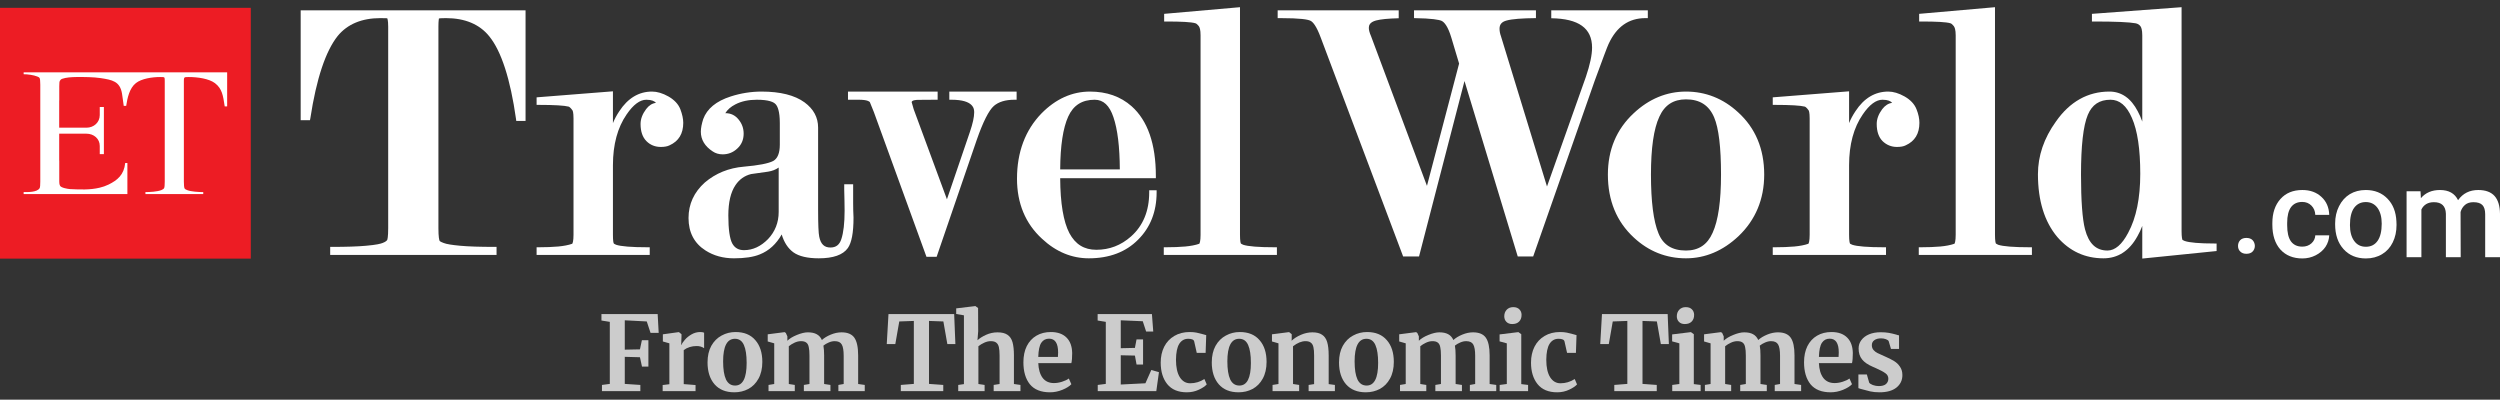
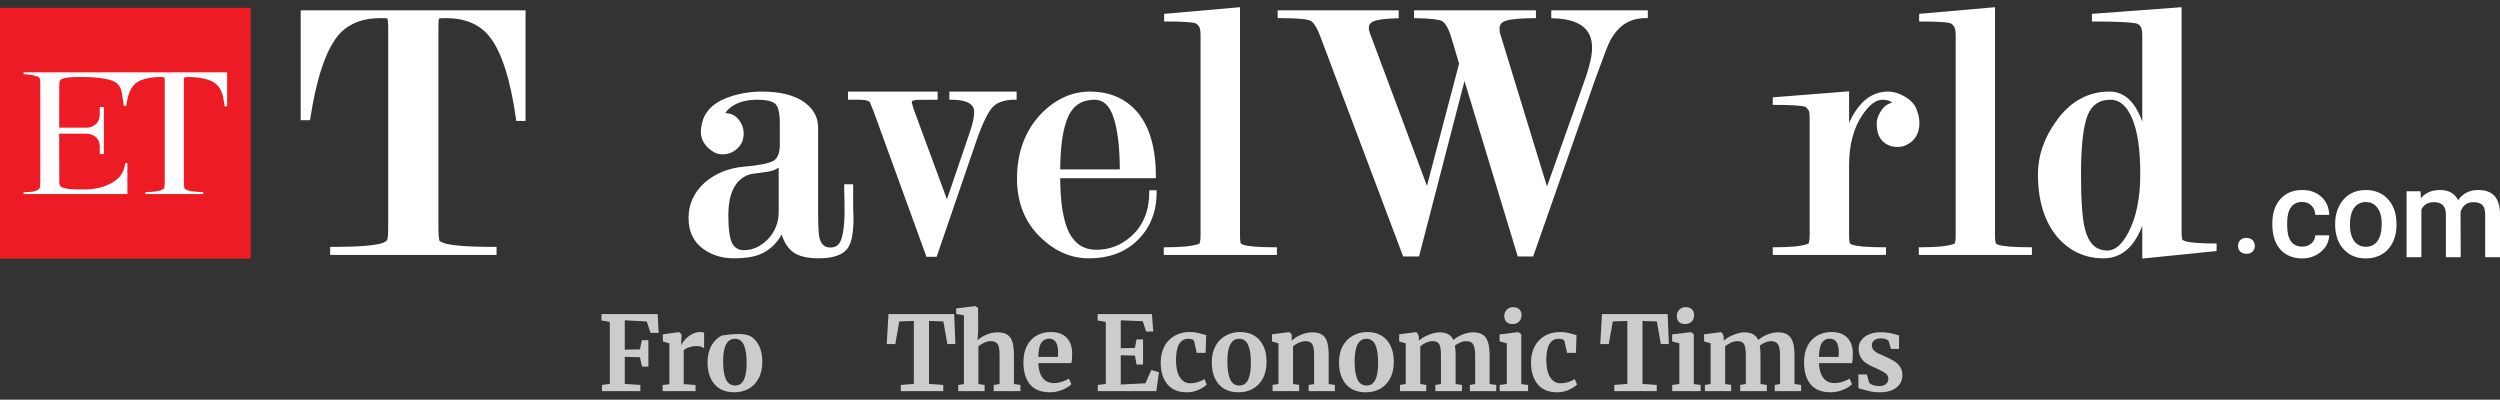
<svg xmlns="http://www.w3.org/2000/svg" width="319" height="51" viewBox="0 0 319 51" fill="none">
  <rect x="0" y="0" width="319" height="51" fill="#333333" stroke="none" />
  <g clip-path="url(#clip0_1884_1837)">
    <path d="M293.766 31.471C294.236 31.471 294.625 31.332 294.935 31.054C295.245 30.777 295.41 30.435 295.432 30.029H297.21C297.189 30.552 297.029 31.044 296.73 31.503C296.42 31.951 296.003 32.309 295.48 32.576C294.956 32.843 294.39 32.977 293.782 32.977C292.607 32.977 291.672 32.598 290.978 31.839C290.294 31.07 289.952 30.013 289.952 28.667V28.475C289.952 27.193 290.294 26.168 290.978 25.399C291.661 24.63 292.596 24.245 293.782 24.245C294.775 24.245 295.587 24.539 296.217 25.126C296.847 25.703 297.178 26.467 297.21 27.417H295.432C295.41 26.937 295.245 26.542 294.935 26.232C294.625 25.922 294.236 25.767 293.766 25.767C293.146 25.767 292.671 25.986 292.34 26.424C292.009 26.873 291.843 27.546 291.843 28.443V28.747C291.843 29.666 292.003 30.349 292.324 30.798C292.655 31.247 293.135 31.471 293.766 31.471Z" fill="white" />
    <path fill-rule="evenodd" clip-rule="evenodd" d="M297.963 28.539C297.963 27.706 298.129 26.963 298.46 26.312C298.791 25.65 299.25 25.137 299.838 24.774C300.425 24.421 301.104 24.245 301.873 24.245C303.005 24.245 303.929 24.614 304.644 25.351C305.349 26.077 305.729 27.044 305.782 28.25L305.798 28.699C305.798 29.532 305.638 30.275 305.317 30.926C304.997 31.578 304.543 32.08 303.955 32.432C303.357 32.795 302.668 32.977 301.889 32.977C300.703 32.977 299.752 32.582 299.037 31.791C298.321 31.001 297.963 29.944 297.963 28.619V28.539ZM299.854 28.715C299.854 29.58 300.035 30.259 300.399 30.75C300.751 31.241 301.248 31.487 301.889 31.487C302.53 31.487 303.026 31.236 303.379 30.734C303.731 30.232 303.907 29.5 303.907 28.539C303.907 27.695 303.726 27.022 303.363 26.52C302.999 26.029 302.503 25.783 301.873 25.783C301.253 25.783 300.762 26.023 300.399 26.504C300.035 26.995 299.854 27.733 299.854 28.715Z" fill="white" />
    <path d="M308.858 24.405L308.906 25.287C309.494 24.592 310.305 24.245 311.342 24.245C312.463 24.245 313.232 24.678 313.649 25.543C314.258 24.678 315.117 24.245 316.228 24.245C317.157 24.245 317.852 24.502 318.311 25.014C318.76 25.527 318.989 26.285 319 27.289V32.817H317.109V27.337C317.109 26.803 316.992 26.413 316.757 26.168C316.522 25.922 316.137 25.799 315.603 25.799C315.165 25.799 314.813 25.911 314.546 26.136C314.268 26.371 314.076 26.675 313.969 27.049L313.985 32.817H312.095V27.273C312.063 26.291 311.555 25.799 310.573 25.799C309.814 25.799 309.28 26.109 308.97 26.729V32.817H307.08V24.405H308.858Z" fill="white" />
    <path d="M32 33H0V1H32V33Z" fill="#ED1C24" />
    <path d="M7.801 16.294H11.038C11.964 16.294 12.729 15.623 12.729 14.688V13.711C12.729 13.689 12.729 13.669 12.729 13.652C12.905 13.652 13.08 13.652 13.256 13.652V19.668C13.077 19.668 12.908 19.668 12.729 19.668C12.735 19.566 12.735 19.467 12.729 19.37V18.623C12.729 17.697 11.964 17.059 11.038 17.059H10.163H9.024H7.554V20.492H7.563V23.152C7.571 23.534 7.614 23.593 7.665 23.704C7.792 23.967 8.659 24.112 8.939 24.129C10.197 24.188 11.48 24.248 12.72 23.95C13.111 23.857 13.485 23.729 13.851 23.551C14.998 22.99 15.831 22.285 15.975 20.798H16.255V24.766H3.017V24.511C3.442 24.511 4.767 24.562 5.065 23.993C5.116 23.885 5.141 23.608 5.141 23.16V10.814C5.141 10.349 5.11 10.06 5.048 9.947C5.019 9.885 4.92 9.823 4.75 9.76C4.283 9.573 3.535 9.471 3.017 9.471V9.233C11.673 9.233 20.328 9.233 28.984 9.233V13.507V13.575H28.67C28.664 13.553 28.661 13.53 28.661 13.507C28.466 12.207 28.347 11.315 27.429 10.61C26.664 10.032 25.211 9.828 24.073 9.828C23.767 9.828 23.6 9.845 23.571 9.879C23.512 9.93 23.461 9.956 23.461 10.321V23.16C23.461 23.625 23.492 23.922 23.554 24.052C23.583 24.115 23.69 24.183 23.877 24.256C24.387 24.46 25.373 24.511 25.933 24.511V24.766H18.558V24.511C19.11 24.511 20.079 24.46 20.589 24.256C20.776 24.183 20.895 24.095 20.946 23.993C20.997 23.885 21.022 23.608 21.022 23.16V10.347C21.022 9.93 20.997 9.888 20.903 9.854C20.858 9.837 20.699 9.828 20.427 9.828C19.425 9.828 18.057 10.032 17.343 10.601C16.519 11.247 16.255 12.496 16.102 13.507H15.788C15.694 12.896 15.643 12.369 15.567 11.935C15.304 10.372 14.326 10.194 12.831 9.964C11.896 9.828 10.817 9.82 9.764 9.828C9.092 9.837 8.43 9.879 7.928 10.058C7.784 10.109 7.699 10.211 7.639 10.313C7.588 10.415 7.563 10.534 7.563 11.001V12.819H7.554V16.294" fill="white" />
    <path d="M38.366 1.318H67.061V15.433H65.875L65.843 15.177C65.122 10.082 63.969 6.525 62.431 4.635C61.197 3.097 59.322 2.312 56.903 2.312C56.214 2.312 56.038 2.344 56.006 2.36C56.022 2.36 55.942 2.552 55.942 3.369V29.1C55.942 30.253 56.038 30.622 56.102 30.75C56.102 30.75 56.182 30.846 56.615 31.006C56.967 31.151 57.688 31.263 58.73 31.359C59.787 31.455 61.261 31.503 63.072 31.503H63.36V32.528H42.131V31.503H42.404C44.182 31.503 45.64 31.455 46.697 31.359C48.011 31.247 48.572 31.102 48.812 31.006C49.197 30.862 49.341 30.718 49.405 30.622C49.437 30.542 49.533 30.253 49.533 29.1V3.417C49.533 2.536 49.421 2.344 49.405 2.328C49.405 2.344 49.245 2.312 48.54 2.312C46.169 2.312 44.326 3.081 43.093 4.587C41.554 6.509 40.369 10.05 39.6 15.097L39.552 15.337H38.366V1.318Z" fill="white" />
-     <path d="M86.814 13.943C87.055 14.584 87.183 15.161 87.183 15.674C87.183 17.052 86.606 18.013 85.437 18.542C85.148 18.686 84.78 18.75 84.315 18.75C83.61 18.75 82.985 18.51 82.489 18.013C81.992 17.516 81.736 16.779 81.736 15.818C81.736 15.177 81.976 14.552 82.441 13.927C82.804 13.447 83.226 13.18 83.706 13.126C83.514 12.918 83.178 12.726 82.473 12.726C81.656 12.726 80.806 13.351 79.957 14.6C78.804 16.267 78.211 18.445 78.211 21.073V29.965C78.211 30.75 78.275 30.99 78.323 31.07C78.323 31.07 78.371 31.135 78.611 31.231C79.22 31.439 80.582 31.551 82.633 31.551H82.905V32.529H68.47V31.551H68.758C69.655 31.551 70.489 31.519 71.225 31.455C71.914 31.391 72.523 31.279 73.02 31.103C73.068 31.023 73.18 30.766 73.18 29.965V15.113C73.18 14.296 73.068 14.12 73.052 14.088C72.796 13.719 72.635 13.639 72.571 13.607C72.026 13.463 70.745 13.383 68.758 13.383H68.47V12.421L78.211 11.652V15.706C78.424 15.182 78.697 14.675 79.028 14.184C80.118 12.518 81.527 11.684 83.194 11.684C83.85 11.684 84.555 11.893 85.292 12.309C86.045 12.742 86.558 13.287 86.814 13.943Z" fill="white" />
    <path fill-rule="evenodd" clip-rule="evenodd" d="M108.861 25.88C108.861 26.537 108.877 27.177 108.909 27.77C108.909 29.693 108.669 30.959 108.188 31.648C107.563 32.529 106.313 32.961 104.471 32.961C103.045 32.961 101.955 32.705 101.251 32.208C100.562 31.712 100.049 30.942 99.745 29.917C99.055 31.135 98.126 32 96.941 32.465C96.124 32.801 95.018 32.961 93.656 32.961C92.278 32.961 91.061 32.625 90.035 31.968C88.593 31.055 87.856 29.661 87.856 27.818C87.856 26.04 88.561 24.518 89.939 23.284C91.317 22.115 92.983 21.426 94.938 21.265C96.781 21.105 98.03 20.865 98.655 20.544C99.216 20.24 99.504 19.535 99.504 18.462V15.69C99.504 14.2 99.216 13.559 98.975 13.303C98.735 13.03 98.126 12.726 96.572 12.726C95.531 12.726 94.602 12.918 93.832 13.319C93.24 13.623 92.823 13.992 92.551 14.44H92.567C93.256 14.44 93.817 14.713 94.249 15.257C94.682 15.786 94.89 16.379 94.89 17.052C94.89 17.821 94.618 18.462 94.073 18.958C93.544 19.455 92.919 19.695 92.214 19.695C91.734 19.695 91.301 19.567 90.949 19.327C89.939 18.67 89.427 17.821 89.427 16.811C89.427 16.331 89.539 15.802 89.731 15.193C90.212 13.88 91.381 12.902 93.24 12.309C94.521 11.893 95.851 11.685 97.165 11.685C99.568 11.685 101.411 12.149 102.66 13.062C103.814 13.912 104.391 14.985 104.391 16.283V26.745C104.391 28.619 104.439 29.773 104.535 30.206C104.727 31.151 105.176 31.583 105.961 31.583C106.666 31.583 107.114 31.247 107.355 30.51C107.627 29.693 107.771 28.475 107.771 26.905C107.771 26.478 107.766 26.045 107.755 25.607C107.734 25.159 107.723 24.694 107.723 24.213V23.509H108.861V25.88ZM94.938 31.92C96.059 31.92 97.085 31.439 97.998 30.51C98.895 29.565 99.36 28.395 99.36 27.049V21.378C98.986 21.645 98.532 21.821 97.998 21.906C97.25 22.013 96.529 22.115 95.835 22.211C95.002 22.419 94.345 22.884 93.849 23.621C93.24 24.518 92.935 25.816 92.935 27.482C92.935 29.26 93.112 30.478 93.448 31.087C93.768 31.648 94.249 31.92 94.938 31.92Z" fill="white" />
    <path d="M121.133 11.685H129.721V12.726H129.433C128.295 12.726 127.414 12.998 126.805 13.527C126.18 14.088 125.443 15.53 124.642 17.821L119.515 32.769H118.217L111.504 14.296C111.136 13.367 111.024 13.111 110.992 13.03C110.928 12.95 110.671 12.726 109.582 12.726H108.204V11.685H119.643V12.726H119.355C118.629 12.726 117.897 12.731 117.16 12.742C116.856 12.742 116.359 12.79 116.327 13.03L116.583 13.928L120.829 25.431L123.761 16.828C124.129 15.754 124.306 14.921 124.306 14.344C124.306 13.944 124.306 12.726 121.406 12.726H121.133V11.685Z" fill="white" />
    <path fill-rule="evenodd" clip-rule="evenodd" d="M146.639 24.277H147.585V24.55C147.585 27.001 146.783 29.036 145.213 30.59C143.659 32.16 141.544 32.961 138.933 32.961C136.754 32.961 134.735 32.128 132.957 30.462C130.842 28.523 129.769 25.944 129.769 22.804C129.769 19.407 130.826 16.603 132.893 14.472C134.719 12.614 136.802 11.685 139.077 11.685C141.208 11.685 142.986 12.309 144.396 13.559C146.447 15.386 147.488 18.382 147.488 22.467V22.739H135.28C135.296 25.944 135.697 28.299 136.45 29.741C137.219 31.183 138.34 31.872 139.894 31.872C141.56 31.872 143.034 31.311 144.316 30.174C145.854 28.812 146.639 26.921 146.639 24.55V24.277ZM139.686 12.726C138.068 12.726 136.962 13.431 136.305 14.873C135.648 16.315 135.296 18.59 135.28 21.618H142.89C142.874 18.734 142.602 16.491 142.073 14.953C141.576 13.463 140.791 12.726 139.686 12.726Z" fill="white" />
    <path d="M162.645 31.551H162.933V32.529H148.498V31.551H148.77C149.683 31.551 150.516 31.519 151.237 31.455C151.926 31.391 152.535 31.279 153.032 31.103C153.08 31.023 153.192 30.766 153.192 29.965V4.507C153.192 3.802 153.08 3.481 152.968 3.337C152.823 3.145 152.663 3.001 152.535 2.969C152.006 2.809 150.757 2.744 148.818 2.744H148.546V1.767L158.223 0.918V29.965C158.223 30.75 158.303 31.006 158.335 31.071C158.335 31.071 158.415 31.135 158.623 31.231C159.232 31.439 160.594 31.551 162.645 31.551Z" fill="white" />
-     <path fill-rule="evenodd" clip-rule="evenodd" d="M221.781 14.328C223.992 16.331 225.113 19.006 225.113 22.275C225.113 25.415 224.008 28.059 221.845 30.125C219.858 32 217.599 32.961 215.132 32.961C212.6 32.961 210.357 32.064 208.483 30.318C206.272 28.283 205.166 25.575 205.166 22.275C205.166 19.135 206.256 16.507 208.435 14.472C210.405 12.614 212.664 11.685 215.132 11.685C217.631 11.685 219.874 12.566 221.781 14.328ZM211.623 29.773C212.216 31.247 213.369 31.968 215.132 31.968C216.734 31.968 217.855 31.231 218.528 29.709C219.249 28.139 219.602 25.639 219.602 22.275C219.602 18.814 219.313 16.363 218.721 14.969C218.064 13.431 216.894 12.678 215.132 12.678C213.53 12.678 212.408 13.399 211.735 14.889C211.014 16.427 210.662 18.91 210.662 22.275C210.662 25.703 210.982 28.235 211.623 29.773Z" fill="white" />
    <path d="M244.916 15.674C244.916 17.052 244.339 18.013 243.169 18.542C242.897 18.686 242.513 18.75 242.048 18.75C241.343 18.75 240.718 18.494 240.222 18.013C239.725 17.516 239.469 16.779 239.469 15.818C239.469 15.177 239.709 14.552 240.173 13.927C240.547 13.447 240.969 13.18 241.439 13.126C241.263 12.918 240.91 12.726 240.205 12.726C239.388 12.726 238.539 13.351 237.69 14.6C236.537 16.267 235.944 18.445 235.944 21.073V29.965C235.944 30.75 236.024 31.006 236.056 31.07C236.04 31.07 236.072 31.119 236.344 31.231C236.953 31.439 238.315 31.551 240.366 31.551H240.654V32.529H226.203V31.551H226.491C227.388 31.551 228.221 31.519 228.958 31.455C229.647 31.391 230.256 31.279 230.753 31.103C230.801 31.023 230.913 30.766 230.913 29.949V15.113C230.913 14.296 230.801 14.12 230.785 14.088C230.528 13.719 230.368 13.639 230.304 13.607C229.759 13.463 228.478 13.383 226.491 13.383H226.203V12.421L235.944 11.652V15.706C236.157 15.182 236.43 14.675 236.761 14.184C237.85 12.518 239.26 11.684 240.943 11.684C241.583 11.684 242.288 11.893 243.025 12.309C243.778 12.742 244.291 13.287 244.547 13.943C244.804 14.584 244.916 15.161 244.916 15.674Z" fill="white" />
    <path d="M258.999 31.551H259.272V32.529H244.836V31.551H245.124C246.022 31.551 246.855 31.519 247.592 31.455C248.281 31.391 248.874 31.279 249.386 31.103C249.434 31.039 249.546 30.766 249.546 29.965V4.507C249.546 3.802 249.418 3.481 249.306 3.337C249.162 3.145 249.002 3.001 248.874 2.969C248.345 2.809 247.095 2.744 245.156 2.744H244.884V1.767L254.561 0.918V29.965C254.561 30.75 254.641 31.006 254.673 31.071C254.689 31.071 254.753 31.135 254.962 31.231C255.587 31.439 256.948 31.551 258.999 31.551Z" fill="white" />
    <path fill-rule="evenodd" clip-rule="evenodd" d="M282.839 31.071V32.032L273.354 32.993V28.828C273.184 29.287 272.975 29.73 272.73 30.157C271.704 32.016 270.246 32.961 268.404 32.961C266.049 32.961 264.078 32.048 262.524 30.253C260.874 28.299 260.041 25.607 260.041 22.227C260.041 19.887 260.81 17.628 262.332 15.514C264.11 12.966 266.417 11.684 269.157 11.684C270.695 11.684 271.913 12.534 272.778 14.2C273.002 14.616 273.194 15.054 273.354 15.514V4.507C273.354 3.802 273.226 3.481 273.114 3.337C272.97 3.145 272.762 3.017 272.489 2.969C271.704 2.825 269.942 2.744 267.218 2.744H266.93V1.767L278.369 0.918V29.5C278.369 30.27 278.449 30.526 278.481 30.606C278.497 30.606 278.561 30.67 278.77 30.75C279.379 30.959 280.66 31.071 282.567 31.071H282.839ZM266.049 29.26C266.529 31.087 267.459 31.968 268.916 31.968C269.878 31.968 270.775 31.199 271.56 29.693C272.585 27.802 273.098 25.271 273.098 22.179C273.098 19.054 272.746 16.651 272.025 15.033C271.352 13.479 270.455 12.726 269.301 12.726C267.891 12.726 266.946 13.351 266.401 14.665C265.824 16.042 265.536 18.606 265.536 22.275C265.536 25.607 265.712 27.962 266.049 29.26Z" fill="white" />
    <path d="M210.262 1.318V2.312H209.973C207.826 2.312 206.272 3.401 205.247 5.628C205.087 5.965 204.526 7.471 203.501 10.258L195.634 32.721H193.663L186.87 10.338L181.07 32.721H179.036L178.972 32.544L168.525 4.795C167.965 3.273 167.5 2.776 167.212 2.648C166.891 2.488 165.978 2.312 163.318 2.312H163.03V1.318H178.475V2.328C177.145 2.36 176.152 2.456 175.575 2.616C174.758 2.84 174.662 3.257 174.662 3.561C174.662 3.834 174.758 4.186 174.934 4.587L182.08 23.716L186.181 8.112L185.188 4.795C184.739 3.305 184.275 2.824 183.954 2.664C183.634 2.52 182.737 2.344 180.429 2.312V1.318H195.986V2.312C194.208 2.328 192.942 2.424 192.253 2.616C191.629 2.776 191.34 3.113 191.34 3.658C191.34 3.967 191.399 4.282 191.516 4.603L197.396 23.797L202.363 9.794C202.876 8.272 203.148 7.022 203.148 6.077C203.148 3.593 201.434 2.376 197.941 2.328V1.318H210.262Z" fill="white" />
    <path d="M286.633 30.359C286.983 30.359 287.25 30.455 287.433 30.647C287.617 30.847 287.713 31.093 287.721 31.384C287.713 31.668 287.617 31.905 287.433 32.097C287.25 32.288 286.983 32.384 286.633 32.384C286.308 32.384 286.05 32.288 285.859 32.097C285.667 31.913 285.571 31.676 285.571 31.384C285.571 31.093 285.663 30.847 285.846 30.647C286.038 30.455 286.3 30.359 286.633 30.359Z" fill="white" />
    <path d="M77.811 41.07L76.745 40.898V40.077H83.918L84.048 42.473H83.008L82.527 41.017L79.721 40.871V44.617L81.657 44.578L81.904 43.413H82.735V46.775H81.917L81.657 45.584L79.721 45.531V48.986L81.709 49.118V49.912H76.81V49.118L77.811 48.986V41.07Z" fill="#CCCCCC" />
    <path d="M84.555 49.131L85.413 49.025V43.81L84.581 43.572V42.658L86.595 42.38H86.634L86.959 42.645V42.936L86.92 44.009H86.959C87.02 43.832 87.163 43.616 87.388 43.36C87.613 43.095 87.895 42.866 88.233 42.672C88.579 42.469 88.952 42.367 89.35 42.367C89.541 42.367 89.705 42.394 89.844 42.447V44.432C89.584 44.247 89.268 44.154 88.895 44.154C88.263 44.154 87.713 44.326 87.245 44.67V49.012L88.752 49.131V49.912H84.555V49.131Z" fill="#CCCCCC" />
-     <path d="M90.282 46.246C90.282 45.416 90.442 44.71 90.763 44.128C91.092 43.545 91.529 43.108 92.075 42.817C92.621 42.517 93.214 42.367 93.855 42.367C94.947 42.367 95.787 42.711 96.376 43.4C96.974 44.079 97.273 45.006 97.273 46.179C97.273 47.018 97.108 47.733 96.779 48.324C96.458 48.906 96.025 49.343 95.48 49.634C94.942 49.917 94.349 50.058 93.699 50.058C92.617 50.058 91.776 49.718 91.179 49.039C90.581 48.35 90.282 47.419 90.282 46.246ZM93.803 49.197C94.782 49.197 95.272 48.236 95.272 46.312C95.272 45.306 95.155 44.542 94.921 44.022C94.687 43.492 94.306 43.228 93.777 43.228C92.772 43.228 92.27 44.19 92.27 46.113C92.27 47.119 92.391 47.887 92.634 48.416C92.885 48.937 93.275 49.197 93.803 49.197Z" fill="#CCCCCC" />
-     <path d="M98.064 49.118L98.792 48.998V43.809L97.96 43.571V42.658L100.117 42.38L100.273 42.486L100.468 42.923V43.479C100.754 43.196 101.161 42.949 101.689 42.737C102.226 42.517 102.69 42.406 103.08 42.406C103.547 42.406 103.924 42.486 104.21 42.645C104.505 42.803 104.726 43.051 104.873 43.386C105.159 43.121 105.535 42.892 106.003 42.698C106.471 42.504 106.93 42.406 107.381 42.406C108.152 42.406 108.697 42.636 109.018 43.095C109.338 43.554 109.499 44.304 109.499 45.345V48.998L110.343 49.118V49.912H106.978V49.118L107.653 48.998V45.398C107.653 44.71 107.571 44.229 107.407 43.955C107.251 43.673 106.947 43.532 106.497 43.532C106.254 43.532 106.003 43.589 105.743 43.704C105.492 43.809 105.267 43.942 105.068 44.101C105.128 44.436 105.159 44.855 105.159 45.358V48.998L105.964 49.118V49.912H102.573V49.118L103.288 48.998V45.358C103.288 44.899 103.257 44.542 103.197 44.286C103.145 44.021 103.041 43.832 102.885 43.717C102.729 43.593 102.504 43.532 102.209 43.532C101.932 43.532 101.655 43.598 101.377 43.73C101.109 43.854 100.866 44.004 100.65 44.18V48.998L101.416 49.118V49.912H98.064V49.118Z" fill="#CCCCCC" />
+     <path d="M90.282 46.246C90.282 45.416 90.442 44.71 90.763 44.128C91.092 43.545 91.529 43.108 92.075 42.817C94.947 42.367 95.787 42.711 96.376 43.4C96.974 44.079 97.273 45.006 97.273 46.179C97.273 47.018 97.108 47.733 96.779 48.324C96.458 48.906 96.025 49.343 95.48 49.634C94.942 49.917 94.349 50.058 93.699 50.058C92.617 50.058 91.776 49.718 91.179 49.039C90.581 48.35 90.282 47.419 90.282 46.246ZM93.803 49.197C94.782 49.197 95.272 48.236 95.272 46.312C95.272 45.306 95.155 44.542 94.921 44.022C94.687 43.492 94.306 43.228 93.777 43.228C92.772 43.228 92.27 44.19 92.27 46.113C92.27 47.119 92.391 47.887 92.634 48.416C92.885 48.937 93.275 49.197 93.803 49.197Z" fill="#CCCCCC" />
    <path d="M116.606 40.951L114.748 41.017L114.241 43.903H113.15L113.371 40.077H121.752L121.908 43.903H120.881L120.374 41.017L118.542 40.951V48.986L120.361 49.118V49.912H114.943V49.118L116.606 48.986V40.951Z" fill="#CCCCCC" />
    <path d="M122.998 40.236L122.011 40.064V39.349L124.427 39.058H124.466L124.804 39.309L124.817 42.261L124.726 43.413C124.995 43.166 125.359 42.936 125.818 42.724C126.286 42.513 126.775 42.407 127.286 42.407C127.832 42.407 128.256 42.513 128.559 42.724C128.863 42.927 129.075 43.24 129.196 43.664C129.317 44.088 129.378 44.653 129.378 45.358V48.999L130.21 49.118V49.912H126.792V49.118L127.546 48.999V45.358C127.546 44.9 127.516 44.542 127.455 44.286C127.394 44.03 127.282 43.841 127.117 43.717C126.961 43.593 126.727 43.532 126.415 43.532C126.147 43.532 125.87 43.598 125.584 43.73C125.307 43.854 125.06 44.004 124.843 44.18V48.999L125.636 49.118V49.912H122.27V49.118L122.998 49.012V40.236Z" fill="#CCCCCC" />
    <path d="M133.977 50.058C132.833 50.058 131.98 49.718 131.417 49.039C130.863 48.35 130.586 47.415 130.586 46.232C130.586 45.438 130.728 44.75 131.014 44.167C131.309 43.585 131.72 43.139 132.249 42.831C132.777 42.522 133.388 42.367 134.081 42.367C134.947 42.367 135.614 42.601 136.082 43.069C136.55 43.528 136.792 44.185 136.81 45.041C136.81 45.623 136.775 46.056 136.706 46.338H132.483C132.517 47.141 132.704 47.768 133.041 48.218C133.379 48.659 133.86 48.88 134.484 48.88C134.822 48.88 135.168 48.822 135.523 48.708C135.887 48.593 136.173 48.456 136.381 48.297L136.706 49.025C136.472 49.281 136.091 49.52 135.562 49.74C135.042 49.952 134.514 50.058 133.977 50.058ZM134.99 45.544C135.008 45.297 135.016 45.107 135.016 44.975C135.016 43.801 134.631 43.214 133.86 43.214C133.436 43.214 133.106 43.386 132.872 43.731C132.639 44.075 132.509 44.679 132.483 45.544H134.99Z" fill="#CCCCCC" />
    <path d="M141.099 41.07L140.059 40.898V40.077H146.985L147.154 42.301H146.245L145.816 40.99L143.009 40.871V44.432L144.815 44.392L145.023 43.307H145.855V46.51H145.023L144.815 45.372L143.009 45.332V49.065L146.154 48.906L146.907 47.212L147.882 47.49L147.544 49.912H140.072V49.118L141.099 48.986V41.07Z" fill="#CCCCCC" />
    <path d="M148.106 46.272C148.106 45.513 148.253 44.838 148.548 44.247C148.851 43.656 149.28 43.197 149.834 42.87C150.397 42.535 151.051 42.367 151.796 42.367C152.143 42.367 152.442 42.394 152.693 42.447C152.944 42.5 153.226 42.57 153.538 42.658L153.914 42.764L153.837 45.028H152.706L152.381 43.572C152.329 43.342 152.074 43.228 151.615 43.228C151.129 43.228 150.748 43.444 150.471 43.876C150.203 44.309 150.064 44.984 150.055 45.901C150.055 46.872 150.22 47.618 150.549 48.139C150.878 48.65 151.316 48.906 151.861 48.906C152.52 48.906 153.126 48.725 153.681 48.364L153.979 49.052C153.754 49.299 153.408 49.528 152.94 49.74C152.481 49.952 151.983 50.058 151.446 50.058C150.337 50.058 149.501 49.709 148.938 49.012C148.383 48.315 148.106 47.402 148.106 46.272Z" fill="#CCCCCC" />
    <path d="M154.623 46.246C154.623 45.416 154.784 44.71 155.104 44.128C155.433 43.545 155.871 43.108 156.417 42.817C156.962 42.517 157.556 42.367 158.197 42.367C159.288 42.367 160.128 42.711 160.717 43.4C161.315 44.079 161.614 45.006 161.614 46.179C161.614 47.018 161.449 47.733 161.12 48.324C160.8 48.906 160.367 49.343 159.821 49.634C159.284 49.917 158.69 50.058 158.041 50.058C156.958 50.058 156.118 49.718 155.52 49.039C154.922 48.35 154.623 47.419 154.623 46.246ZM158.145 49.197C159.124 49.197 159.613 48.236 159.613 46.312C159.613 45.306 159.496 44.542 159.262 44.022C159.028 43.492 158.647 43.228 158.119 43.228C157.114 43.228 156.611 44.19 156.611 46.113C156.611 47.119 156.733 47.887 156.975 48.416C157.226 48.937 157.616 49.197 158.145 49.197Z" fill="#CCCCCC" />
    <path d="M163.133 43.809L162.302 43.571V42.658L164.458 42.38H164.497L164.822 42.645V43.161L164.809 43.479C165.113 43.187 165.507 42.936 165.992 42.724C166.477 42.512 166.966 42.406 167.46 42.406C167.988 42.406 168.4 42.508 168.694 42.711C168.998 42.905 169.214 43.214 169.344 43.637C169.474 44.061 169.539 44.635 169.539 45.358V49.012L170.332 49.118V49.912H166.979V49.118L167.681 49.012V45.358C167.681 44.899 167.651 44.542 167.59 44.286C167.529 44.021 167.417 43.832 167.252 43.717C167.096 43.593 166.871 43.532 166.576 43.532C166.083 43.532 165.554 43.748 164.991 44.18V48.998L165.771 49.118V49.912H162.379V49.118L163.133 48.998V43.809Z" fill="#CCCCCC" />
    <path d="M170.86 46.246C170.86 45.416 171.02 44.71 171.341 44.128C171.67 43.545 172.108 43.108 172.653 42.817C173.199 42.517 173.792 42.367 174.433 42.367C175.525 42.367 176.365 42.711 176.954 43.4C177.552 44.079 177.851 45.006 177.851 46.179C177.851 47.018 177.686 47.733 177.357 48.324C177.037 48.906 176.603 49.343 176.058 49.634C175.521 49.917 174.927 50.058 174.277 50.058C173.195 50.058 172.354 49.718 171.757 49.039C171.159 48.35 170.86 47.419 170.86 46.246ZM174.381 49.197C175.36 49.197 175.85 48.236 175.85 46.312C175.85 45.306 175.733 44.542 175.499 44.022C175.265 43.492 174.884 43.228 174.355 43.228C173.351 43.228 172.848 44.19 172.848 46.113C172.848 47.119 172.969 47.887 173.212 48.416C173.463 48.937 173.853 49.197 174.381 49.197Z" fill="#CCCCCC" />
    <path d="M178.642 49.118L179.37 48.998V43.809L178.538 43.571V42.658L180.695 42.38L180.851 42.486L181.046 42.923V43.479C181.332 43.196 181.739 42.949 182.267 42.737C182.805 42.517 183.268 42.406 183.658 42.406C184.126 42.406 184.502 42.486 184.788 42.645C185.083 42.803 185.304 43.051 185.451 43.386C185.737 43.121 186.114 42.892 186.581 42.698C187.049 42.504 187.508 42.406 187.959 42.406C188.73 42.406 189.276 42.636 189.596 43.095C189.917 43.554 190.077 44.304 190.077 45.345V48.998L190.921 49.118V49.912H187.556V49.118L188.232 48.998V45.398C188.232 44.71 188.149 44.229 187.985 43.955C187.829 43.673 187.526 43.532 187.075 43.532C186.833 43.532 186.581 43.589 186.322 43.704C186.07 43.809 185.845 43.942 185.646 44.101C185.707 44.436 185.737 44.855 185.737 45.358V48.998L186.542 49.118V49.912H183.151V49.118L183.866 48.998V45.358C183.866 44.899 183.835 44.542 183.775 44.286C183.723 44.021 183.619 43.832 183.463 43.717C183.307 43.593 183.082 43.532 182.787 43.532C182.51 43.532 182.233 43.598 181.956 43.73C181.687 43.854 181.445 44.004 181.228 44.18V48.998L181.995 49.118V49.912H178.642V49.118Z" fill="#CCCCCC" />
    <path d="M192.957 41.348C192.646 41.348 192.399 41.255 192.217 41.07C192.035 40.885 191.944 40.647 191.944 40.355C191.944 40.02 192.048 39.742 192.256 39.521C192.464 39.301 192.741 39.19 193.087 39.19C193.434 39.19 193.698 39.288 193.88 39.482C194.062 39.667 194.153 39.901 194.153 40.183C194.153 40.536 194.049 40.819 193.841 41.03C193.633 41.242 193.343 41.348 192.97 41.348H192.957ZM192.269 43.81L191.346 43.559V42.672L193.724 42.38H193.75L194.114 42.645V49.012L194.985 49.118V49.912H191.359V49.118L192.269 48.999V43.81Z" fill="#CCCCCC" />
    <path d="M195.357 46.272C195.357 45.513 195.504 44.838 195.799 44.247C196.102 43.656 196.531 43.197 197.085 42.87C197.648 42.535 198.302 42.367 199.047 42.367C199.394 42.367 199.693 42.394 199.944 42.447C200.195 42.5 200.477 42.57 200.789 42.658L201.165 42.764L201.087 45.028H199.957L199.632 43.572C199.58 43.342 199.325 43.228 198.866 43.228C198.38 43.228 197.999 43.444 197.722 43.876C197.454 44.309 197.315 44.984 197.306 45.901C197.306 46.872 197.471 47.618 197.8 48.139C198.129 48.65 198.567 48.906 199.112 48.906C199.771 48.906 200.377 48.725 200.932 48.364L201.23 49.052C201.005 49.299 200.659 49.528 200.191 49.74C199.732 49.952 199.234 50.058 198.697 50.058C197.588 50.058 196.752 49.709 196.189 49.012C195.634 48.315 195.357 47.402 195.357 46.272Z" fill="#CCCCCC" />
    <path d="M207.648 40.951L205.789 41.017L205.283 43.903H204.191L204.412 40.077H212.793L212.949 43.903H211.923L211.416 41.017L209.584 40.951V48.986L211.403 49.118V49.912H205.984V49.118L207.648 48.986V40.951Z" fill="#CCCCCC" />
    <path d="M214.975 41.348C214.663 41.348 214.416 41.255 214.234 41.07C214.052 40.885 213.961 40.647 213.961 40.355C213.961 40.02 214.065 39.742 214.273 39.521C214.481 39.301 214.758 39.19 215.105 39.19C215.451 39.19 215.716 39.288 215.898 39.482C216.079 39.667 216.17 39.901 216.17 40.183C216.17 40.536 216.066 40.819 215.859 41.03C215.651 41.242 215.36 41.348 214.988 41.348H214.975ZM214.286 43.81L213.364 43.559V42.672L215.742 42.38H215.768L216.131 42.645V49.012L217.002 49.118V49.912H213.377V49.118L214.286 48.999V43.81Z" fill="#CCCCCC" />
    <path d="M217.544 49.118L218.271 48.998V43.809L217.44 43.571V42.658L219.597 42.38L219.753 42.486L219.947 42.923V43.479C220.233 43.196 220.64 42.949 221.169 42.737C221.706 42.517 222.169 42.406 222.559 42.406C223.027 42.406 223.404 42.486 223.69 42.645C223.984 42.803 224.205 43.051 224.352 43.386C224.638 43.121 225.015 42.892 225.483 42.698C225.951 42.504 226.41 42.406 226.86 42.406C227.631 42.406 228.177 42.636 228.497 43.095C228.818 43.554 228.978 44.304 228.978 45.345V48.998L229.823 49.118V49.912H226.457V49.118L227.133 48.998V45.398C227.133 44.71 227.051 44.229 226.886 43.955C226.73 43.673 226.427 43.532 225.977 43.532C225.734 43.532 225.483 43.589 225.223 43.704C224.972 43.809 224.747 43.942 224.547 44.101C224.608 44.436 224.638 44.855 224.638 45.358V48.998L225.444 49.118V49.912H222.052V49.118L222.767 48.998V45.358C222.767 44.899 222.737 44.542 222.676 44.286C222.624 44.021 222.52 43.832 222.364 43.717C222.208 43.593 221.983 43.532 221.689 43.532C221.411 43.532 221.134 43.598 220.857 43.73C220.588 43.854 220.346 44.004 220.129 44.18V48.998L220.896 49.118V49.912H217.544V49.118Z" fill="#CCCCCC" />
    <path d="M233.587 50.058C232.444 50.058 231.59 49.718 231.027 49.039C230.473 48.35 230.196 47.415 230.196 46.232C230.196 45.438 230.339 44.75 230.624 44.167C230.919 43.585 231.33 43.139 231.859 42.831C232.387 42.522 232.998 42.367 233.691 42.367C234.557 42.367 235.224 42.601 235.692 43.069C236.16 43.528 236.402 44.185 236.42 45.041C236.42 45.623 236.385 46.056 236.316 46.338H232.093C232.127 47.141 232.314 47.768 232.651 48.218C232.989 48.659 233.47 48.88 234.094 48.88C234.432 48.88 234.778 48.822 235.133 48.708C235.497 48.593 235.783 48.456 235.991 48.297L236.316 49.025C236.082 49.281 235.701 49.52 235.172 49.74C234.653 49.952 234.124 50.058 233.587 50.058ZM234.601 45.544C234.618 45.297 234.627 45.107 234.627 44.975C234.627 43.801 234.241 43.214 233.47 43.214C233.046 43.214 232.716 43.386 232.483 43.731C232.249 44.075 232.119 44.679 232.093 45.544H234.601Z" fill="#CCCCCC" />
    <path d="M238.509 48.827C238.578 48.933 238.734 49.034 238.977 49.131C239.228 49.219 239.479 49.264 239.731 49.264C240.138 49.264 240.441 49.18 240.64 49.012C240.848 48.836 240.952 48.606 240.952 48.324C240.952 48.032 240.826 47.799 240.575 47.622C240.324 47.437 239.9 47.212 239.302 46.947L238.938 46.788C238.34 46.532 237.894 46.224 237.6 45.862C237.305 45.5 237.158 45.032 237.158 44.459C237.158 44.061 237.275 43.708 237.509 43.4C237.743 43.082 238.072 42.835 238.496 42.658C238.921 42.482 239.41 42.394 239.965 42.394C240.372 42.394 240.718 42.42 241.004 42.473C241.299 42.526 241.606 42.596 241.927 42.685C242.1 42.746 242.23 42.782 242.316 42.791V44.525H241.29L240.991 43.519C240.939 43.431 240.822 43.351 240.64 43.28C240.458 43.21 240.25 43.175 240.016 43.175C239.661 43.175 239.375 43.254 239.159 43.413C238.951 43.563 238.847 43.775 238.847 44.048C238.847 44.295 238.921 44.503 239.068 44.67C239.215 44.829 239.375 44.953 239.549 45.041C239.722 45.129 240.042 45.275 240.51 45.478C240.978 45.681 241.364 45.875 241.667 46.06C241.979 46.245 242.234 46.488 242.433 46.788C242.641 47.08 242.745 47.437 242.745 47.861C242.745 48.514 242.494 49.043 241.992 49.449C241.489 49.855 240.766 50.058 239.822 50.058C239.38 50.058 238.981 50.018 238.626 49.939C238.28 49.859 237.877 49.753 237.418 49.621L237.132 49.528V47.781H238.21L238.509 48.827Z" fill="#CCCCCC" />
  </g>
  <defs>
    <clipPath id="clip0_1884_1837">
      <rect width="319" height="51" fill="white" />
    </clipPath>
  </defs>
</svg>